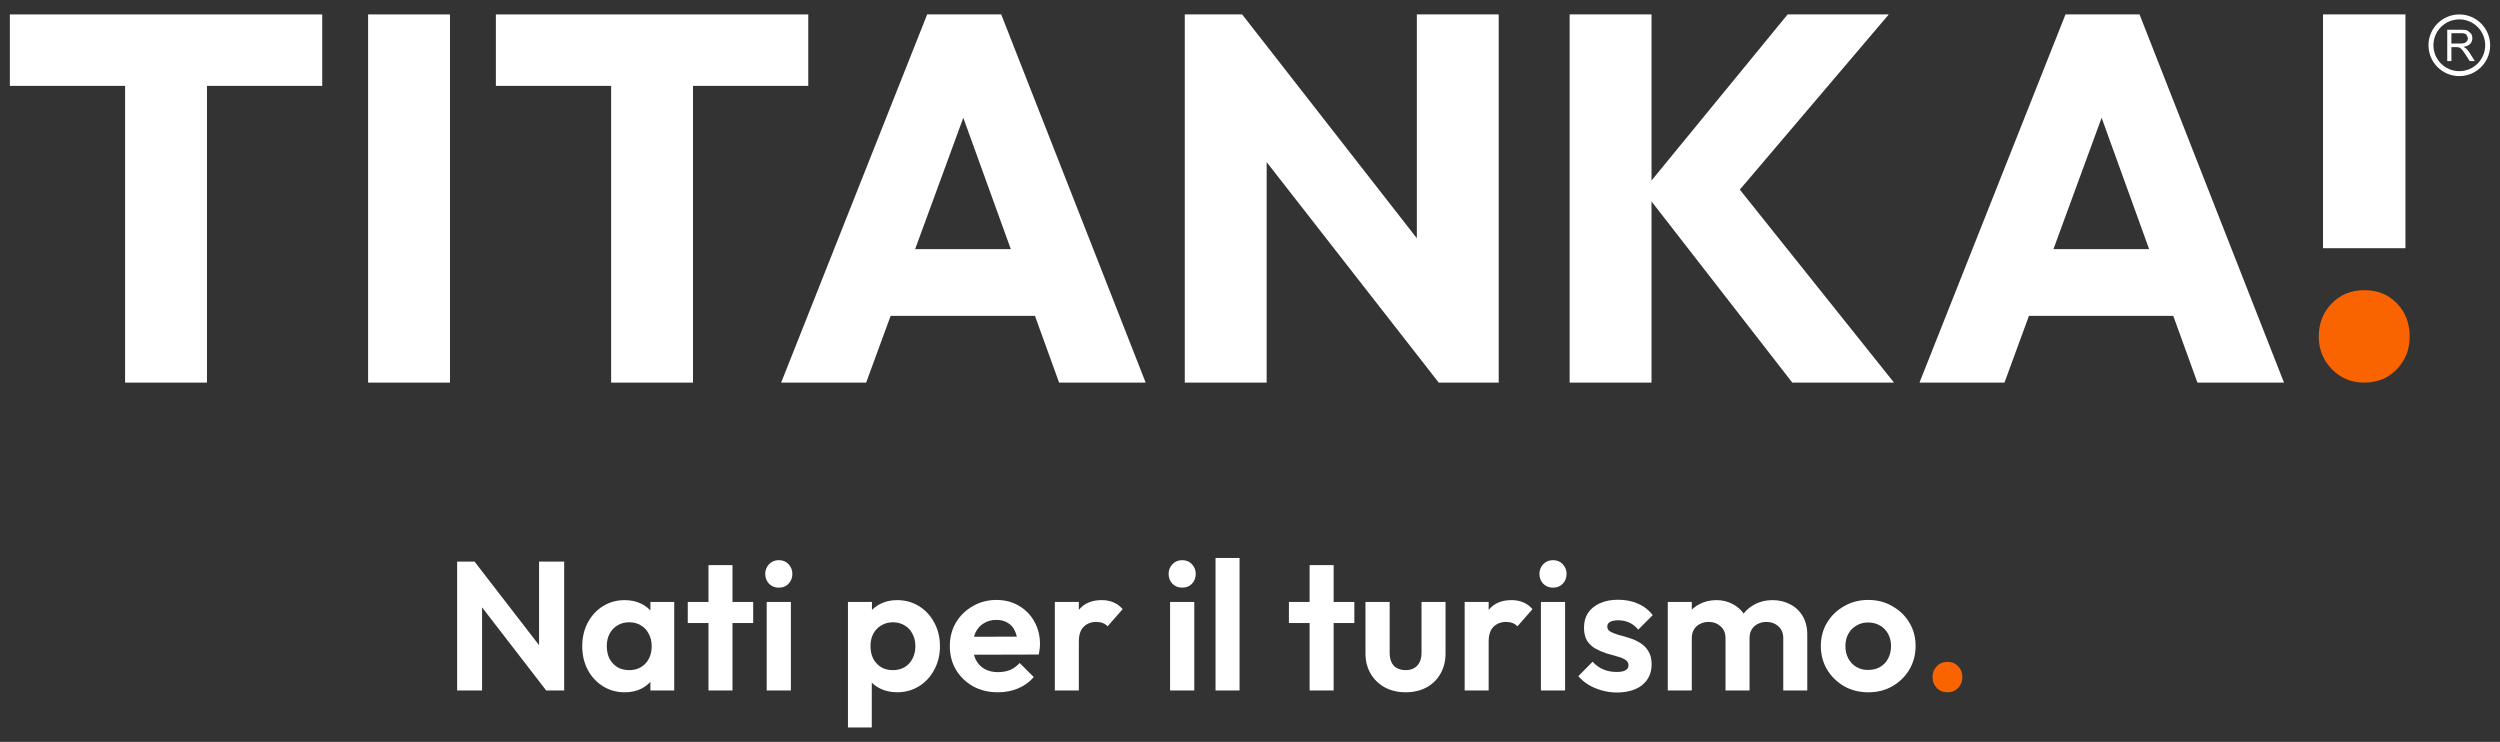
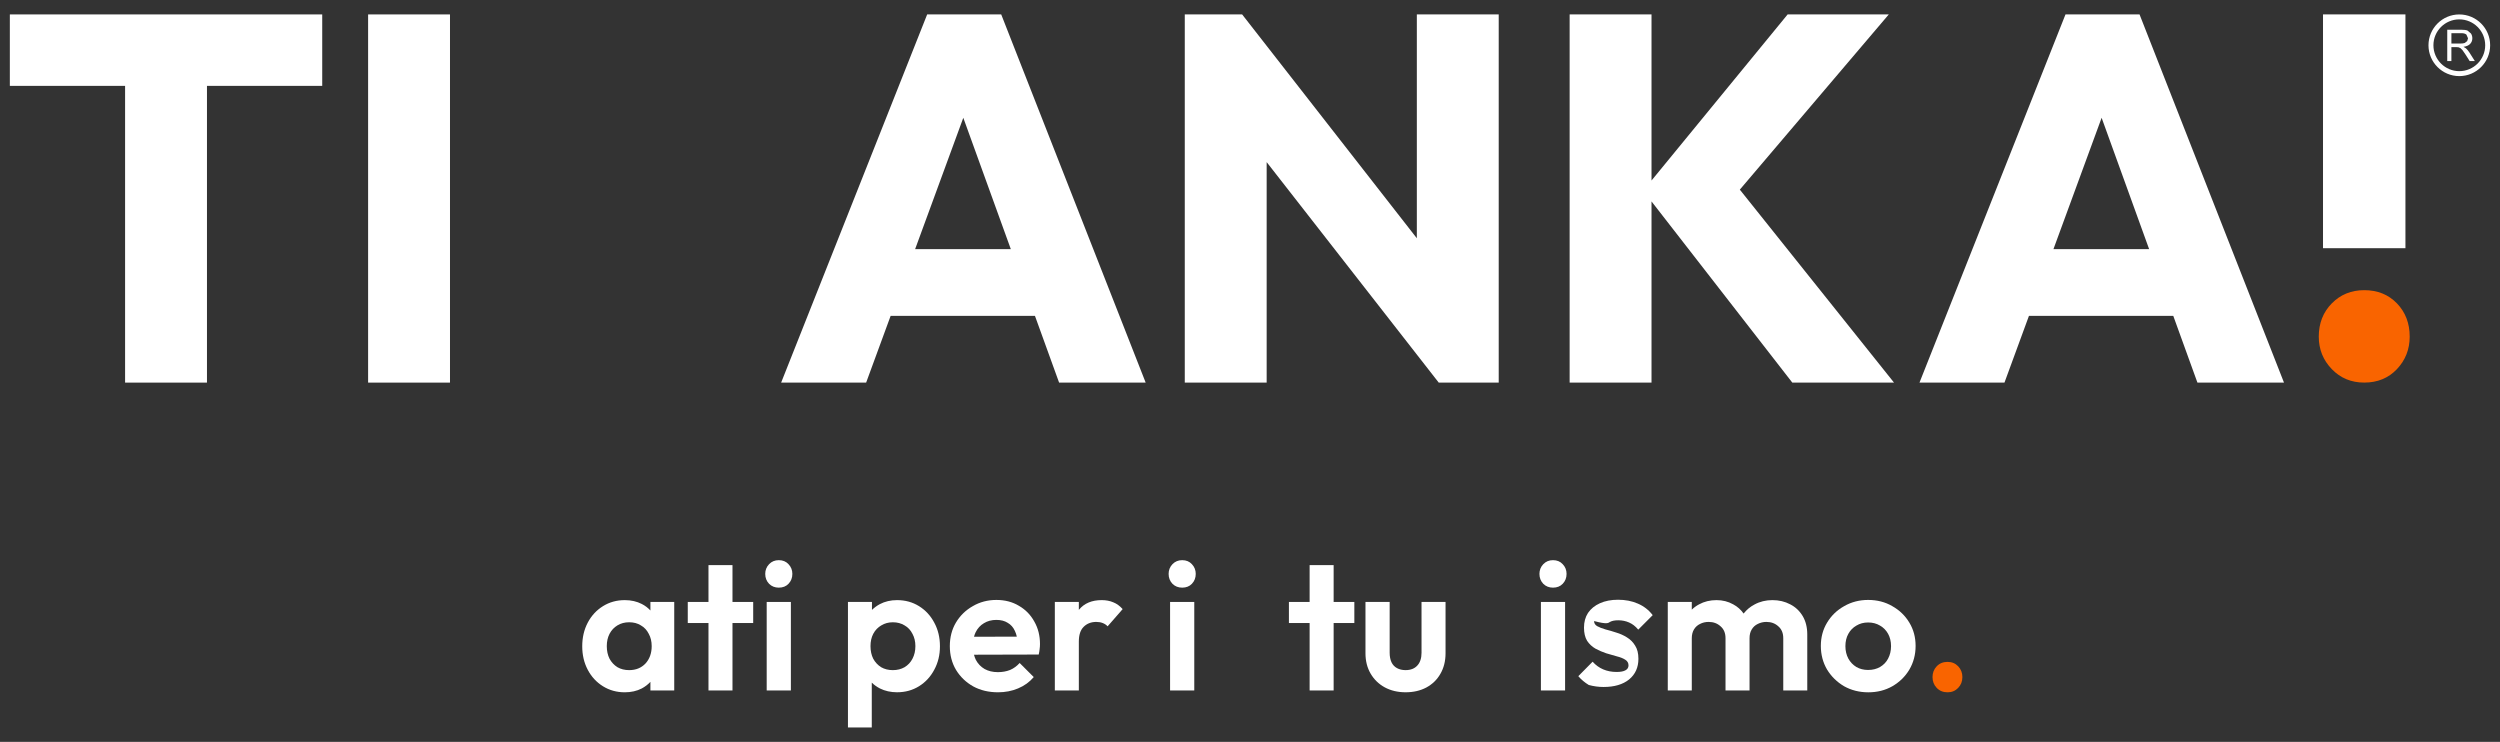
<svg xmlns="http://www.w3.org/2000/svg" version="1.1" id="Livello_1" x="0px" y="0px" width="300px" height="89.027px" viewBox="0 0 300 89.027" enable-background="new 0 0 300 89.027" xml:space="preserve">
  <rect x="0" y="0" width="300" height="89.027" fill="#333333" stroke="none" />
  <g>
    <path fill="#FFFFFF" d="M110.286,72.74c-0.776-0.483-1.656-0.726-2.639-0.726c-0.762,0-1.451,0.16-2.066,0.482   c-0.354,0.19-0.668,0.422-0.946,0.692v-0.956h-2.881v15.063h2.859v-5.38c0.279,0.271,0.601,0.503,0.968,0.695   c0.616,0.309,1.305,0.462,2.066,0.462c0.982,0,1.862-0.242,2.639-0.726c0.777-0.484,1.386-1.145,1.826-1.979   c0.455-0.836,0.682-1.773,0.682-2.813c0-1.057-0.228-2.001-0.682-2.838C111.672,73.883,111.063,73.224,110.286,72.74    M109.495,79.052c-0.219,0.426-0.535,0.763-0.946,1.012c-0.41,0.234-0.879,0.352-1.407,0.352c-0.527,0-0.996-0.116-1.407-0.352   c-0.396-0.249-0.711-0.586-0.945-1.012c-0.221-0.44-0.33-0.945-0.33-1.518c0-0.558,0.109-1.049,0.33-1.474   c0.234-0.44,0.556-0.777,0.967-1.013c0.411-0.25,0.873-0.374,1.385-0.374c0.528,0,0.997,0.124,1.407,0.374   c0.411,0.234,0.727,0.571,0.946,1.013c0.235,0.425,0.352,0.916,0.352,1.474C109.847,78.106,109.73,78.611,109.495,79.052" />
    <path fill="#FFFFFF" d="M122.269,72.696c-0.777-0.469-1.678-0.703-2.705-0.703c-1.041,0-1.986,0.249-2.836,0.748   c-0.851,0.483-1.525,1.143-2.023,1.979c-0.484,0.82-0.726,1.76-0.726,2.815c0,1.069,0.249,2.022,0.747,2.858   c0.513,0.836,1.203,1.495,2.067,1.979c0.865,0.469,1.854,0.703,2.969,0.703c0.865,0,1.664-0.153,2.397-0.462   c0.748-0.308,1.378-0.763,1.891-1.363l-1.693-1.692c-0.322,0.365-0.704,0.646-1.143,0.836c-0.44,0.176-0.931,0.264-1.474,0.264   c-0.602,0-1.129-0.125-1.583-0.374c-0.455-0.264-0.806-0.63-1.056-1.1c-0.093-0.192-0.167-0.399-0.224-0.618l7.768-0.021   c0.059-0.249,0.095-0.469,0.11-0.659c0.029-0.204,0.043-0.402,0.043-0.594c0-1.012-0.227-1.913-0.681-2.705   C123.677,73.782,123.061,73.151,122.269,72.696 M118.069,74.785c0.425-0.263,0.923-0.396,1.495-0.396   c0.543,0,0.997,0.116,1.364,0.352c0.381,0.22,0.667,0.543,0.857,0.968c0.1,0.205,0.177,0.435,0.235,0.687l-5.141,0.016   c0.051-0.195,0.118-0.377,0.2-0.547C117.314,75.393,117.645,75.035,118.069,74.785" />
    <path fill="#FFFFFF" d="M93.455,67.219c-0.469,0-0.857,0.161-1.165,0.483c-0.308,0.323-0.462,0.712-0.462,1.166   c0,0.47,0.154,0.865,0.462,1.188c0.308,0.308,0.696,0.462,1.165,0.462c0.484,0,0.873-0.154,1.166-0.462   c0.308-0.322,0.462-0.719,0.462-1.188c0-0.454-0.154-0.843-0.462-1.166C94.327,67.381,93.938,67.219,93.455,67.219" />
    <path fill="#FFFFFF" d="M78.049,73.258c-0.29-0.314-0.633-0.576-1.034-0.781c-0.601-0.309-1.283-0.462-2.045-0.462   c-0.967,0-1.839,0.241-2.617,0.726c-0.776,0.484-1.386,1.144-1.825,1.979c-0.44,0.837-0.66,1.781-0.66,2.838   c0,1.04,0.22,1.979,0.66,2.813c0.439,0.836,1.049,1.495,1.825,1.979c0.777,0.482,1.649,0.726,2.617,0.726   c0.763,0,1.445-0.153,2.045-0.462c0.4-0.215,0.744-0.479,1.034-0.791v1.033h2.859V72.234h-2.859V73.258z M77.455,79.624   c-0.499,0.527-1.151,0.791-1.957,0.791c-0.528,0-0.997-0.116-1.407-0.352c-0.396-0.249-0.711-0.586-0.946-1.013   c-0.22-0.438-0.33-0.944-0.33-1.517c0-0.558,0.11-1.049,0.33-1.474c0.235-0.44,0.55-0.777,0.946-1.013   c0.41-0.25,0.879-0.374,1.407-0.374c0.542,0,1.011,0.124,1.407,0.374c0.41,0.234,0.726,0.571,0.946,1.013   c0.234,0.425,0.352,0.916,0.352,1.474C78.203,78.384,77.954,79.081,77.455,79.624" />
-     <polygon fill="#FFFFFF" points="64.688,77.42 56.947,67.396 54.857,67.396 54.857,82.856 57.849,82.856 57.849,72.888    65.545,82.856 67.701,82.856 67.701,67.396 64.688,67.396  " />
    <rect x="92.003" y="72.234" fill="#FFFFFF" width="2.903" height="10.622" />
    <path fill="#FFFFFF" d="M133.596,72.278c-0.411-0.176-0.874-0.264-1.386-0.264c-1.188,0-2.097,0.382-2.727,1.144   c-0.007,0.009-0.015,0.019-0.022,0.027v-0.951h-2.881v10.622h2.881v-5.871c0-0.792,0.191-1.379,0.572-1.76   c0.396-0.396,0.901-0.595,1.518-0.595c0.293,0,0.55,0.044,0.77,0.133c0.234,0.088,0.432,0.22,0.593,0.396l1.804-2.066   C134.38,72.71,134.006,72.439,133.596,72.278" />
    <polygon fill="#FFFFFF" points="87.898,67.814 85.018,67.814 85.018,72.234 82.532,72.234 82.532,74.763 85.018,74.763    85.018,82.856 87.898,82.856 87.898,74.763 90.383,74.763 90.383,72.234 87.898,72.234  " />
    <path fill="#FFFFFF" d="M229.124,74.719c-0.5-0.836-1.181-1.494-2.045-1.979c-0.851-0.499-1.817-0.748-2.904-0.748   c-1.055,0-2.014,0.249-2.879,0.748c-0.864,0.483-1.547,1.143-2.047,1.979c-0.498,0.82-0.748,1.753-0.748,2.794   c0,1.04,0.25,1.986,0.748,2.837c0.515,0.836,1.194,1.502,2.047,2.001c0.865,0.482,1.832,0.726,2.901,0.726   c1.07,0,2.031-0.242,2.882-0.726c0.864-0.499,1.545-1.165,2.045-2.001c0.498-0.851,0.748-1.797,0.748-2.837   C229.872,76.471,229.622,75.54,229.124,74.719 M226.573,79.03c-0.22,0.425-0.544,0.762-0.97,1.011   c-0.41,0.235-0.887,0.354-1.43,0.354c-0.525,0-0.996-0.117-1.406-0.354c-0.41-0.249-0.731-0.586-0.967-1.011   c-0.234-0.44-0.352-0.938-0.352-1.495c0-0.558,0.117-1.049,0.352-1.474c0.234-0.427,0.557-0.755,0.967-0.989   c0.41-0.25,0.881-0.375,1.406-0.375c0.543,0,1.02,0.125,1.43,0.375c0.412,0.234,0.734,0.563,0.97,0.989   c0.233,0.425,0.352,0.916,0.352,1.474C226.924,78.091,226.807,78.589,226.573,79.03" />
    <path fill="#FFFFFF" d="M186.359,67.219c-0.469,0-0.856,0.161-1.166,0.483c-0.307,0.323-0.461,0.712-0.461,1.166   c0,0.47,0.154,0.865,0.461,1.188c0.31,0.308,0.697,0.462,1.166,0.462c0.484,0,0.873-0.154,1.166-0.462   c0.31-0.322,0.463-0.719,0.463-1.188c0-0.454-0.153-0.843-0.463-1.166C187.232,67.381,186.844,67.219,186.359,67.219" />
-     <path fill="#FFFFFF" d="M182.775,72.278c-0.412-0.176-0.873-0.264-1.387-0.264c-1.186,0-2.096,0.382-2.727,1.144   c-0.008,0.009-0.016,0.019-0.021,0.027v-0.951h-2.881v10.622h2.881v-5.871c0-0.792,0.191-1.379,0.572-1.76   c0.395-0.396,0.902-0.595,1.518-0.595c0.293,0,0.549,0.044,0.771,0.133c0.233,0.088,0.433,0.22,0.592,0.396l1.806-2.066   C183.561,72.71,183.186,72.439,182.775,72.278" />
    <rect x="140.41" y="72.234" fill="#FFFFFF" width="2.903" height="10.622" />
-     <path fill="#FFFFFF" d="M193.2,74.631c0.233-0.132,0.565-0.197,0.989-0.197c0.47,0,0.902,0.089,1.299,0.264   c0.408,0.177,0.775,0.462,1.101,0.858l1.736-1.738c-0.47-0.615-1.063-1.077-1.781-1.385c-0.703-0.309-1.496-0.463-2.375-0.463   c-0.836,0-1.563,0.141-2.178,0.419c-0.615,0.277-1.093,0.667-1.431,1.164c-0.322,0.499-0.481,1.087-0.481,1.761   c0,0.646,0.125,1.173,0.373,1.583c0.264,0.396,0.603,0.711,1.012,0.945c0.41,0.221,0.834,0.402,1.274,0.551   c0.453,0.132,0.888,0.256,1.298,0.374c0.409,0.103,0.739,0.233,0.989,0.396c0.265,0.161,0.396,0.389,0.396,0.682   c0,0.265-0.123,0.463-0.373,0.594c-0.233,0.133-0.586,0.197-1.055,0.197c-0.589,0-1.121-0.103-1.604-0.308   c-0.484-0.205-0.91-0.513-1.275-0.924l-1.717,1.738c0.352,0.409,0.771,0.762,1.254,1.055c0.483,0.279,1.012,0.499,1.584,0.66   c0.586,0.161,1.18,0.241,1.781,0.241c1.289,0,2.309-0.301,3.057-0.901c0.748-0.615,1.121-1.443,1.121-2.484   c0-0.646-0.131-1.173-0.396-1.583c-0.25-0.411-0.579-0.74-0.989-0.989c-0.396-0.249-0.822-0.439-1.275-0.572   c-0.439-0.146-0.865-0.271-1.275-0.373c-0.41-0.118-0.748-0.25-1.012-0.396c-0.25-0.146-0.373-0.352-0.373-0.614   C192.872,74.947,192.98,74.763,193.2,74.631" />
+     <path fill="#FFFFFF" d="M193.2,74.631c0.233-0.132,0.565-0.197,0.989-0.197c0.47,0,0.902,0.089,1.299,0.264   c0.408,0.177,0.775,0.462,1.101,0.858l1.736-1.738c-0.47-0.615-1.063-1.077-1.781-1.385c-0.703-0.309-1.496-0.463-2.375-0.463   c-0.836,0-1.563,0.141-2.178,0.419c-0.615,0.277-1.093,0.667-1.431,1.164c-0.322,0.499-0.481,1.087-0.481,1.761   c0,0.646,0.125,1.173,0.373,1.583c0.264,0.396,0.603,0.711,1.012,0.945c0.41,0.221,0.834,0.402,1.274,0.551   c0.453,0.132,0.888,0.256,1.298,0.374c0.409,0.103,0.739,0.233,0.989,0.396c0.265,0.161,0.396,0.389,0.396,0.682   c0,0.265-0.123,0.463-0.373,0.594c-0.233,0.133-0.586,0.197-1.055,0.197c-0.589,0-1.121-0.103-1.604-0.308   c-0.484-0.205-0.91-0.513-1.275-0.924l-1.717,1.738c0.352,0.409,0.771,0.762,1.254,1.055c0.586,0.161,1.18,0.241,1.781,0.241c1.289,0,2.309-0.301,3.057-0.901c0.748-0.615,1.121-1.443,1.121-2.484   c0-0.646-0.131-1.173-0.396-1.583c-0.25-0.411-0.579-0.74-0.989-0.989c-0.396-0.249-0.822-0.439-1.275-0.572   c-0.439-0.146-0.865-0.271-1.275-0.373c-0.41-0.118-0.748-0.25-1.012-0.396c-0.25-0.146-0.373-0.352-0.373-0.614   C192.872,74.947,192.98,74.763,193.2,74.631" />
    <path fill="#FFFFFF" d="M214.825,72.52c-0.632-0.337-1.343-0.506-2.134-0.506s-1.51,0.176-2.153,0.527   c-0.515,0.269-0.947,0.631-1.304,1.085c-0.33-0.467-0.743-0.836-1.25-1.106c-0.6-0.337-1.268-0.506-2-0.506   c-0.776,0-1.475,0.169-2.09,0.506c-0.328,0.172-0.621,0.386-0.879,0.639v-0.925h-2.881v10.622h2.881v-6.269   c0-0.41,0.088-0.763,0.264-1.056c0.177-0.293,0.419-0.513,0.726-0.659c0.31-0.162,0.654-0.242,1.035-0.242   c0.569,0,1.047,0.177,1.428,0.527c0.396,0.338,0.595,0.813,0.595,1.43v6.269h2.883v-6.269c0-0.41,0.086-0.763,0.264-1.056   c0.176-0.293,0.418-0.513,0.725-0.659c0.322-0.162,0.668-0.242,1.035-0.242c0.57,0,1.047,0.177,1.428,0.527   c0.396,0.338,0.595,0.813,0.595,1.43v6.269h2.881v-6.729c0-0.851-0.185-1.583-0.549-2.198   C215.954,73.312,215.456,72.842,214.825,72.52" />
    <rect x="184.909" y="72.234" fill="#FFFFFF" width="2.901" height="10.622" />
-     <rect x="145.865" y="66.957" fill="#FFFFFF" width="2.881" height="15.899" />
    <path fill="#FFFFFF" d="M141.862,67.219c-0.469,0-0.857,0.161-1.166,0.483c-0.308,0.323-0.462,0.712-0.462,1.166   c0,0.47,0.154,0.865,0.462,1.188c0.308,0.308,0.697,0.462,1.166,0.462c0.484,0,0.873-0.154,1.166-0.462   c0.308-0.322,0.461-0.719,0.461-1.188c0-0.454-0.153-0.843-0.461-1.166C142.734,67.381,142.346,67.219,141.862,67.219" />
    <path fill="#FFFFFF" d="M170.584,78.326c0,0.66-0.168,1.174-0.506,1.54c-0.336,0.366-0.805,0.549-1.406,0.549   c-0.396,0-0.742-0.081-1.035-0.241c-0.293-0.161-0.514-0.396-0.66-0.704c-0.146-0.322-0.219-0.702-0.219-1.144v-6.092h-2.902v6.158   c0,0.924,0.205,1.735,0.615,2.439s0.975,1.254,1.693,1.649c0.732,0.396,1.568,0.594,2.508,0.594c0.938,0,1.766-0.19,2.484-0.571   c0.732-0.396,1.297-0.945,1.693-1.648c0.409-0.704,0.616-1.525,0.616-2.463v-6.158h-2.883L170.584,78.326L170.584,78.326z" />
    <polygon fill="#FFFFFF" points="160.036,67.814 157.154,67.814 157.154,72.234 154.67,72.234 154.67,74.763 157.154,74.763    157.154,82.856 160.036,82.856 160.036,74.763 162.521,74.763 162.521,72.234 160.036,72.234  " />
    <path fill="#F96400" d="M233.706,83.076c-0.529,0-0.961-0.176-1.299-0.528c-0.337-0.352-0.505-0.783-0.505-1.297   c0-0.513,0.168-0.944,0.505-1.298c0.338-0.352,0.77-0.527,1.299-0.527c0.515,0,0.938,0.177,1.274,0.527   c0.336,0.354,0.506,0.785,0.506,1.298c0,0.514-0.17,0.945-0.506,1.297C234.643,82.9,234.219,83.076,233.706,83.076" />
    <rect x="278.762" y="1.728" fill="#FFFFFF" width="9.891" height="28.056" />
    <path fill="#F96400" d="M283.708,45.91c-1.56,0-2.856-0.54-3.896-1.619s-1.56-2.377-1.56-3.896c0-1.599,0.521-2.928,1.56-3.986   s2.338-1.589,3.896-1.589c1.599,0,2.908,0.53,3.929,1.589c1.018,1.06,1.526,2.389,1.526,3.986c0,1.52-0.511,2.816-1.526,3.896   C286.616,45.37,285.305,45.91,283.708,45.91" />
    <polygon fill="#FFFFFF" points="1.181,10.304 15.011,10.304 15.011,45.913 24.836,45.913 24.836,10.304 38.667,10.304    38.667,1.731 1.181,1.731  " />
    <rect x="44.173" y="1.731" fill="#FFFFFF" width="9.825" height="44.182" />
-     <polygon fill="#FFFFFF" points="96.991,10.304 96.991,1.731 59.505,1.731 59.505,10.304 73.336,10.304 73.336,45.913 83.16,45.913    83.16,10.304  " />
    <path fill="#FFFFFF" d="M111.26,1.731L93.737,45.913h10.2l2.94-8.011h17.317l2.898,8.011h10.389L120.146,1.731H111.26z    M109.816,29.892l5.78-15.757l5.7,15.757H109.816z" />
    <polygon fill="#FFFFFF" points="170.021,28.591 149.057,1.731 142.173,1.731 142.173,45.913 151.999,45.913 151.999,19.453    172.648,45.913 179.846,45.913 179.846,1.731 170.021,1.731  " />
    <polygon fill="#FFFFFF" points="226.654,1.731 214.516,1.731 198.182,21.662 198.182,1.731 188.357,1.731 188.357,45.913    198.182,45.913 198.182,24.171 215.077,45.913 227.282,45.913 208.779,22.757  " />
    <path fill="#FFFFFF" d="M263.691,45.913h10.388L256.745,1.731h-8.886l-17.522,44.182h10.199l2.938-8.011h17.318L263.691,45.913z    M246.415,29.892l5.78-15.757l5.699,15.757H246.415z" />
    <path fill="#FFFFFF" d="M293.67,7.329V3.567h1.67c0.336,0,0.586,0.031,0.762,0.101l0.418,0.357c0.105,0.172,0.16,0.36,0.16,0.565   c0,0.27-0.088,0.494-0.262,0.677c-0.172,0.184-0.439,0.3-0.799,0.349l0.299,0.188c0.146,0.133,0.283,0.3,0.414,0.5l0.648,1.023   h-0.621l-0.496-0.781c-0.145-0.229-0.266-0.4-0.359-0.521l-0.254-0.252l-0.229-0.1l-0.275-0.018h-0.578v1.671L293.67,7.329    M294.168,5.225h1.072c0.227,0,0.402-0.021,0.531-0.07l0.293-0.226l0.098-0.339l-0.193-0.438c-0.129-0.114-0.332-0.172-0.607-0.172   h-1.192L294.168,5.225L294.168,5.225z" />
    <path fill="#FFFFFF" d="M295.116,9.133c-2.039,0-3.699-1.66-3.699-3.7c0-2.041,1.66-3.701,3.699-3.701   c2.043,0,3.702,1.66,3.702,3.701C298.818,7.472,297.159,9.133,295.116,9.133 M295.116,2.325c-1.714,0-3.105,1.395-3.105,3.107   c0,1.715,1.394,3.107,3.105,3.107c1.715,0,3.108-1.394,3.108-3.107S296.831,2.325,295.116,2.325" />
  </g>
</svg>